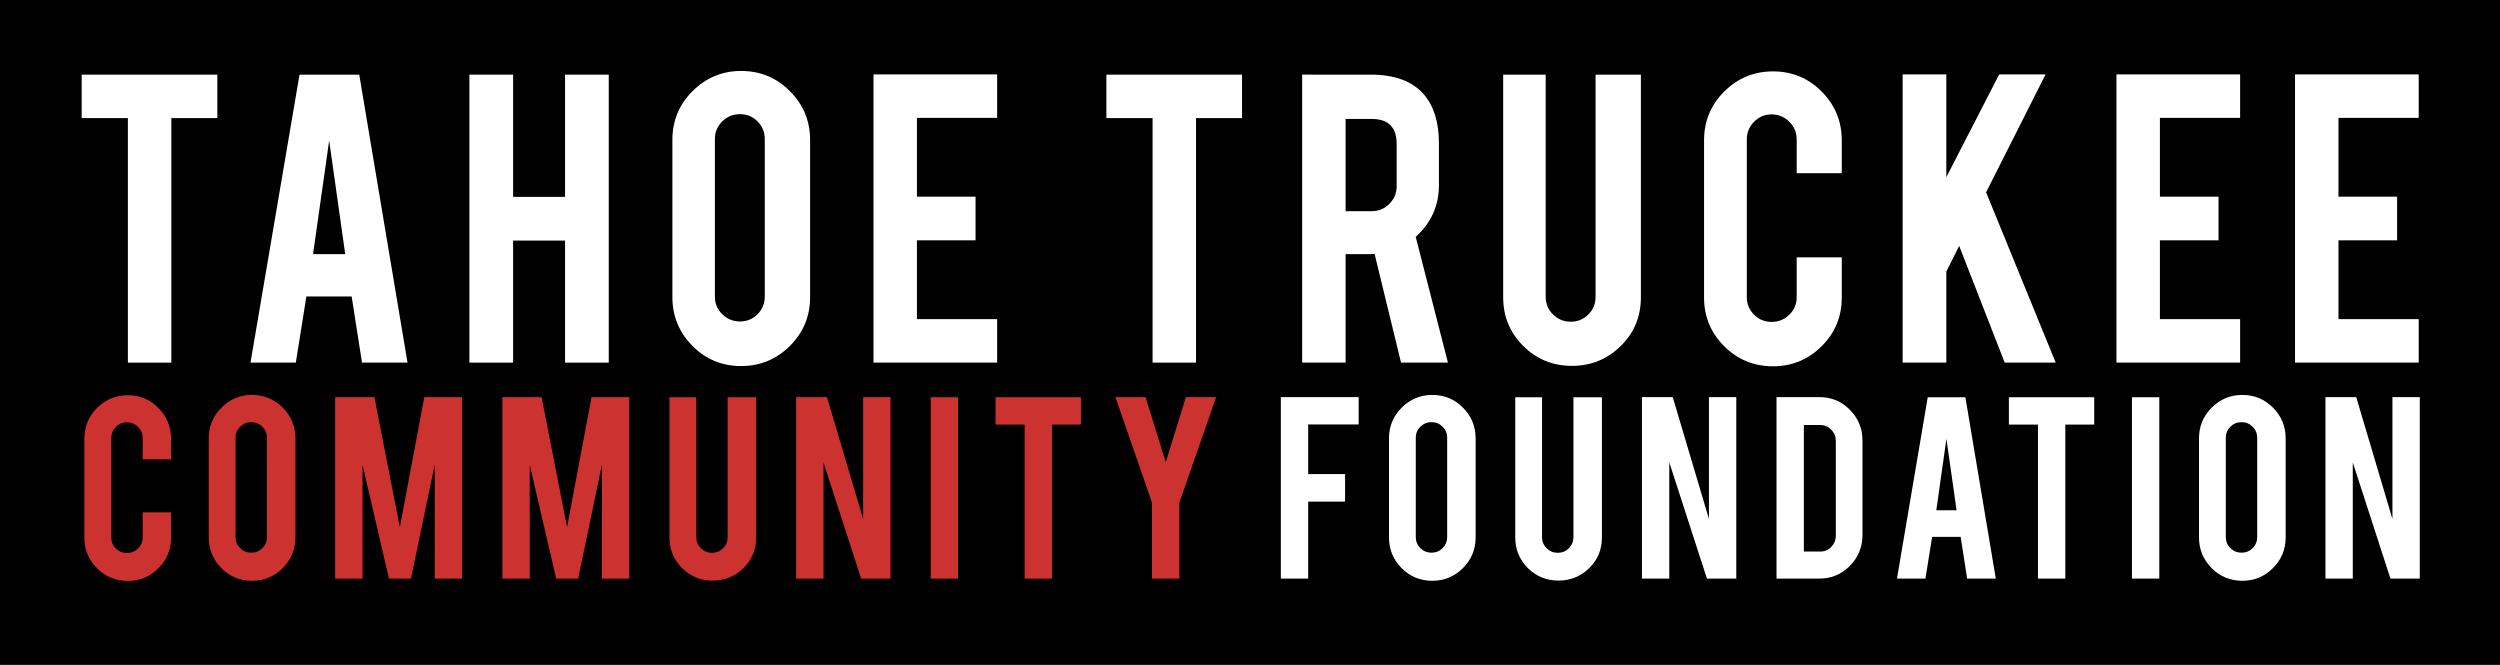
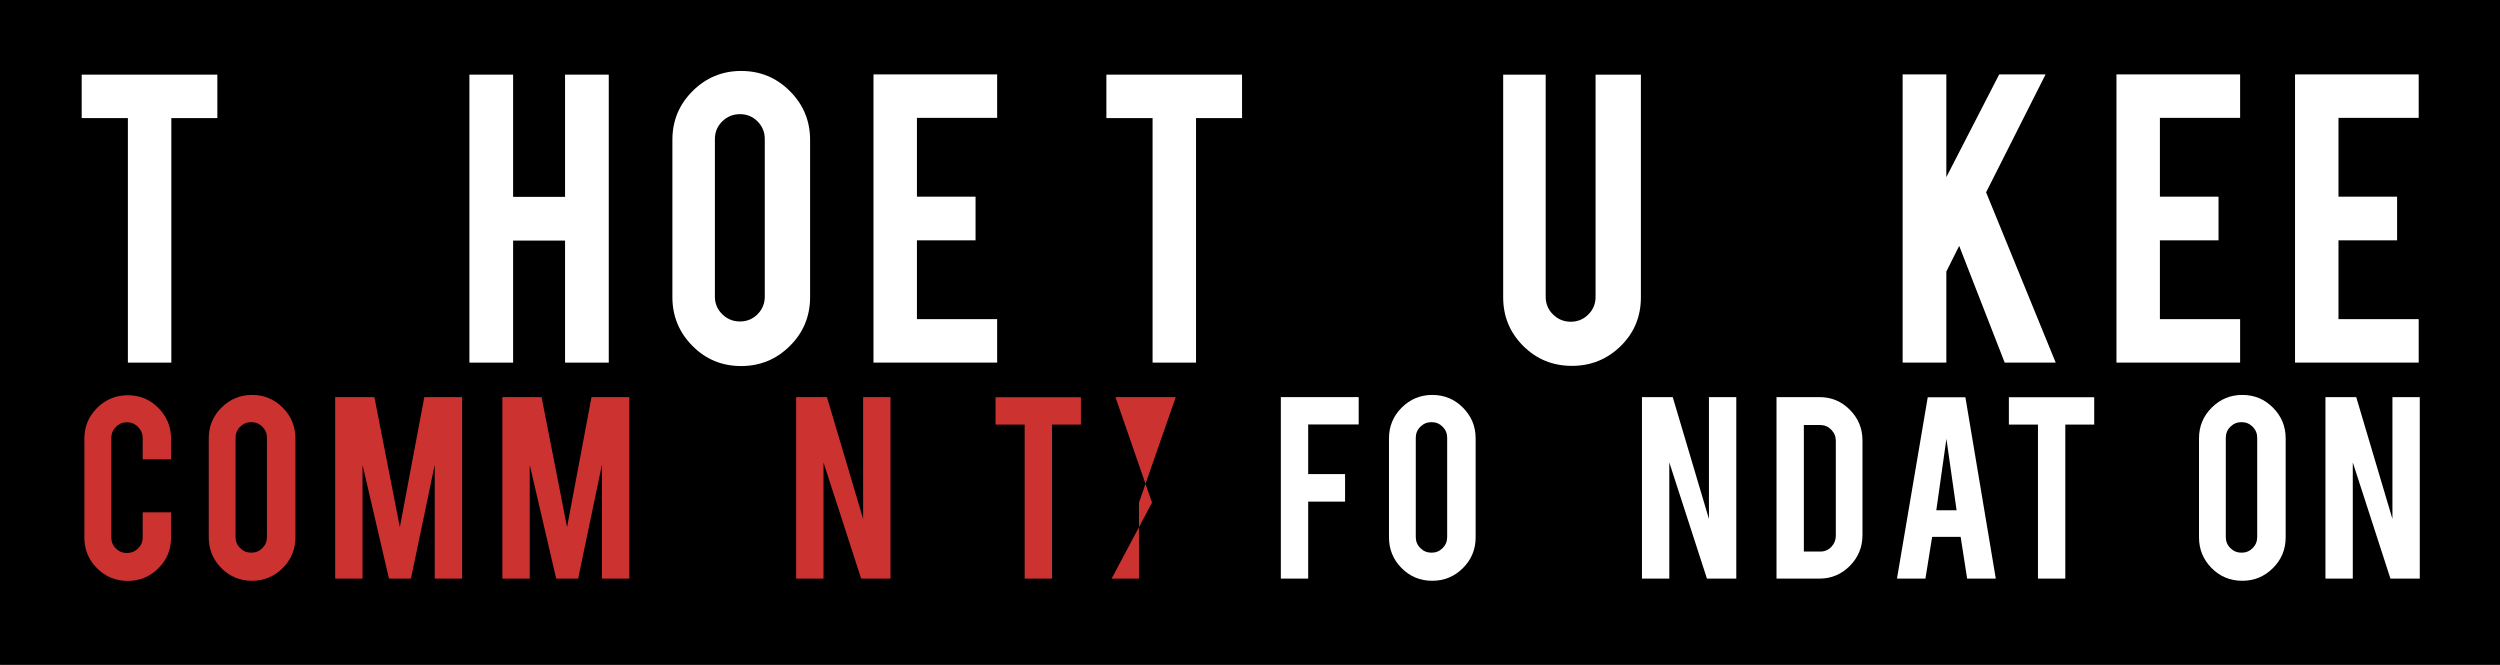
<svg xmlns="http://www.w3.org/2000/svg" xmlns:xlink="http://www.w3.org/1999/xlink" width="625.72pt" height="166.38pt" version="1.2" viewBox="0 0 625.723 166.375">
  <rect x="0" y="0" width="625.723" height="166.375" fill="#333333" stroke="none" />
  <defs>
    <symbol id="glyph0-1" overflow="visible">
      <path d="m15.297-61.203h-11.562v-10.875h33.953v10.875h-11.516v61.203h-10.875z" />
    </symbol>
    <symbol id="glyph0-2" overflow="visible">
-       <path d="m17.719-16.562-2.641 16.562h-11.344l12.266-72.078h14.953l12.078 72.078h-11.391l-2.594-16.562zm5.703-39.016-4.031 28.422h8.047z" />
-     </symbol>
+       </symbol>
    <symbol id="glyph0-3" overflow="visible">
      <path d="m14.672-30.547v30.547h-10.938v-72.078h10.938v30.594h13v-30.594h10.938v72.078h-10.938v-30.547z" />
    </symbol>
    <symbol id="glyph0-4" overflow="visible">
      <path d="m20.938-73c4.789 0 8.863 1.688 12.219 5.062 3.363 3.375 5.047 7.438 5.047 12.188v39.359c0 4.793-1.688 8.867-5.062 12.219-3.375 3.356-7.445 5.031-12.203 5.031-4.793 0-8.859-1.688-12.203-5.062-3.336-3.375-5-7.438-5-12.188v-39.359c0-4.789 1.688-8.863 5.062-12.219 3.375-3.352 7.422-5.031 12.141-5.031zm5.922 17.031c0-1.727-0.605-3.195-1.812-4.406-1.211-1.207-2.672-1.812-4.391-1.812-1.73 0-3.211 0.605-4.438 1.812-1.23 1.211-1.844 2.68-1.844 4.406v39.453c0 1.73 0.613 3.199 1.844 4.406 1.227 1.211 2.707 1.812 4.438 1.812 1.719 0 3.18-0.602 4.391-1.812 1.207-1.207 1.812-2.676 1.812-4.406z" />
    </symbol>
    <symbol id="glyph0-5" overflow="visible">
      <path d="m3.734 0v-72.141h30.953v10.875h-20.078v19.734h14.672v10.922h-14.672v19.734h20.078v10.875z" />
    </symbol>
    <symbol id="glyph0-6" overflow="visible" />
    <symbol id="glyph0-7" overflow="visible">
-       <path d="m20.891-72.078c6.051 0 10.5 1.668 13.344 5 2.488 2.918 3.734 6.984 3.734 12.203v10.469c0 5.094-1.938 9.406-5.812 12.938l8.062 31.469h-11.734l-6.625-27.219c-0.305 0.043-0.625 0.062-0.969 0.062h-6.281v27.156h-10.875v-72.078zm6.5 17.375c0-4.188-2.074-6.281-6.219-6.281h-6.562v23.078h6.562c1.727 0 3.195-0.613 4.406-1.844 1.207-1.227 1.812-2.707 1.812-4.438z" />
-     </symbol>
+       </symbol>
    <symbol id="glyph0-8" overflow="visible">
      <path d="m20.938 0.812c-4.793 0-8.859-1.664-12.203-5-3.336-3.344-5-7.394-5-12.156v-55.734h10.641v55.625c0 1.73 0.613 3.199 1.844 4.406 1.227 1.211 2.707 1.812 4.438 1.812 1.719 0 3.18-0.602 4.391-1.812 1.207-1.207 1.812-2.676 1.812-4.406v-55.625h11.344v55.734c0 4.836-1.688 8.902-5.062 12.203-3.375 3.305-7.445 4.953-12.203 4.953z" />
    </symbol>
    <symbol id="glyph0-9" overflow="visible">
-       <path d="m21 0.922c-4.793 0-8.871-1.676-12.234-5.031-3.356-3.352-5.031-7.41-5.031-12.172v-39.344c0-4.801 1.688-8.879 5.062-12.234 3.375-3.352 7.441-5.031 12.203-5.031 4.789 0 8.852 1.688 12.188 5.062 3.344 3.375 5.016 7.445 5.016 12.203v8.219h-11.281v-8.453c0-1.727-0.617-3.203-1.844-4.422-1.23-1.227-2.703-1.844-4.422-1.844-1.73 0-3.199 0.617-4.406 1.844-1.211 1.219-1.812 2.695-1.812 4.422v39.469c0 1.719 0.602 3.184 1.812 4.391 1.207 1.211 2.676 1.812 4.406 1.812 1.719 0 3.191-0.602 4.422-1.812 1.227-1.207 1.844-2.672 1.844-4.391v-9.953h11.281v10.062c0 4.793-1.688 8.859-5.062 12.203-3.375 3.336-7.422 5-12.141 5z" />
-     </symbol>
+       </symbol>
    <symbol id="glyph0-10" overflow="visible">
      <path d="m14.672-22.781v22.781h-10.938v-72.141h10.938v25.719l13.234-25.719h11.609l-14.891 29.516 17.422 42.625h-12.766l-11.391-29.219z" />
    </symbol>
    <symbol id="glyph1-1" overflow="visible" />
    <symbol id="glyph2-1" overflow="visible">
      <path d="m13.219 0.578c-3.023 0-5.59-1.055-7.703-3.172-2.106-2.113-3.156-4.664-3.156-7.656v-24.781c0-3.008 1.062-5.57 3.188-7.688 2.125-2.113 4.68-3.172 7.672-3.172 3.019 0 5.578 1.062 7.672 3.188 2.102 2.125 3.156 4.684 3.156 7.672v5.188h-7.094v-5.328c0-1.082-0.387-2.008-1.156-2.781-0.773-0.781-1.703-1.172-2.797-1.172-1.086 0-2.008 0.391-2.766 1.172-0.762 0.773-1.141 1.699-1.141 2.781v24.844c0 1.094 0.379 2.023 1.141 2.781 0.758 0.762 1.68 1.141 2.766 1.141 1.094 0 2.023-0.379 2.797-1.141 0.77-0.758 1.156-1.688 1.156-2.781v-6.266h7.094v6.344c0 3.023-1.062 5.586-3.188 7.688-2.125 2.094-4.672 3.141-7.641 3.141z" />
    </symbol>
    <symbol id="glyph2-2" overflow="visible">
      <path d="m13.188-45.969c3.019 0 5.582 1.062 7.688 3.188 2.113 2.125 3.172 4.688 3.172 7.688v24.766c0 3.023-1.062 5.59-3.188 7.703-2.125 2.117-4.684 3.172-7.672 3.172-3.023 0-5.586-1.062-7.688-3.188-2.094-2.125-3.141-4.688-3.141-7.688v-24.766c0-3.019 1.062-5.586 3.188-7.703 2.125-2.113 4.672-3.172 7.641-3.172zm3.734 10.719c0-1.082-0.383-2.004-1.141-2.766-0.762-0.758-1.688-1.141-2.781-1.141-1.086 0-2.012 0.383-2.781 1.141-0.773 0.762-1.156 1.684-1.156 2.766v24.859c0 1.086 0.383 2.008 1.156 2.766 0.77 0.762 1.695 1.141 2.781 1.141 1.094 0 2.019-0.379 2.781-1.141 0.758-0.758 1.141-1.68 1.141-2.766z" />
    </symbol>
    <symbol id="glyph2-3" overflow="visible">
      <path d="m9.203 0h-6.844v-45.422h9.812l6.375 32.562 6.125-32.562h9.453v45.422h-6.844v-28.547l-5.953 28.547h-5.5l-6.625-28.469z" />
    </symbol>
    <symbol id="glyph2-4" overflow="visible">
-       <path d="m13.188 0.5c-3.023 0-5.586-1.047-7.688-3.141-2.094-2.102-3.141-4.648-3.141-7.641v-35.109h6.703v35.031c0 1.086 0.383 2.008 1.156 2.766 0.77 0.762 1.695 1.141 2.781 1.141 1.094 0 2.019-0.379 2.781-1.141 0.758-0.758 1.141-1.68 1.141-2.766v-35.031h7.125v35.109c0 3.043-1.062 5.602-3.188 7.672-2.125 2.074-4.684 3.109-7.672 3.109z" />
-     </symbol>
+       </symbol>
    <symbol id="glyph2-5" overflow="visible">
      <path d="m10.062-45.422 9.062 30.5v-30.5h6.844v45.422h-7.344l-9.422-29.078v29.078h-6.844v-45.422z" />
    </symbol>
    <symbol id="glyph2-6" overflow="visible">
-       <path d="m9.203 0h-6.844v-45.391h6.844z" />
-     </symbol>
+       </symbol>
    <symbol id="glyph2-7" overflow="visible">
      <path d="m9.641-38.547h-7.281v-6.844h21.359v6.844h-7.234v38.547h-6.844z" />
    </symbol>
    <symbol id="glyph2-8" overflow="visible">
-       <path d="m11.516-19.016-9.156-26.406h7.531l5.062 16.297 5.047-16.297h7.562l-9.203 26.406v19.016h-6.844z" />
+       <path d="m11.516-19.016-9.156-26.406h7.531h7.562l-9.203 26.406v19.016h-6.844z" />
    </symbol>
    <symbol id="glyph2-9" overflow="visible" />
    <symbol id="glyph2-10" overflow="visible">
      <path d="m9.203 0h-6.844v-45.422h19.484v6.844h-12.641v12.422h9.234v6.891h-9.234z" />
    </symbol>
    <symbol id="glyph2-11" overflow="visible">
      <path d="m23.875-10.859c0 2.992-1.055 5.547-3.156 7.672-2.106 2.125-4.641 3.188-7.609 3.188h-10.75v-45.422h10.75c3 0 5.539 1.062 7.625 3.188 2.094 2.125 3.141 4.672 3.141 7.641zm-14.672 4.094h4.125c1.082 0 2-0.391 2.75-1.172 0.75-0.789 1.125-1.719 1.125-2.781v-23.766c0-1.082-0.383-2.008-1.141-2.781-0.762-0.781-1.672-1.172-2.734-1.172h-4.125z" />
    </symbol>
    <symbol id="glyph2-12" overflow="visible">
      <path d="m11.156-10.438-1.672 10.438h-7.125l7.703-45.391h9.422l7.609 45.391h-7.172l-1.625-10.438zm3.578-24.547-2.531 17.891h5.078z" />
    </symbol>
  </defs>
  <g transform="translate(-82.543 -283.79)">
    <path d="m708.27 450.16h-625.72v-166.38h625.72z" />
    <g fill="#fff">
      <use x="99.255" y="374.546" width="100%" height="100%" xlink:href="#glyph0-1" />
      <use x="141.508" y="374.546" width="100%" height="100%" xlink:href="#glyph0-2" />
      <use x="196.297" y="374.546" width="100%" height="100%" xlink:href="#glyph0-3" />
      <use x="247.097" y="374.546" width="100%" height="100%" xlink:href="#glyph0-4" />
      <use x="297.433" y="374.546" width="100%" height="100%" xlink:href="#glyph0-5" />
      <use x="342.128" y="374.546" width="100%" height="100%" xlink:href="#glyph0-6" />
      <use x="355.724" y="374.546" width="100%" height="100%" xlink:href="#glyph0-1" />
      <use x="404.725" y="374.546" width="100%" height="100%" xlink:href="#glyph0-7" />
      <use x="455.036" y="374.546" width="100%" height="100%" xlink:href="#glyph0-8" />
      <use x="505.316" y="374.546" width="100%" height="100%" xlink:href="#glyph0-9" />
      <use x="555.017" y="374.546" width="100%" height="100%" xlink:href="#glyph0-10" />
      <use x="608.536" y="374.546" width="100%" height="100%" xlink:href="#glyph0-5" />
      <use x="653.231" y="374.546" width="100%" height="100%" xlink:href="#glyph0-5" />
      <use x="698.056" y="374.546" width="100%" height="100%" xlink:href="#glyph1-1" />
    </g>
    <g fill="#cc3330">
      <use x="101.302" y="428.603" width="100%" height="100%" xlink:href="#glyph2-1" />
      <use x="132.435" y="428.603" width="100%" height="100%" xlink:href="#glyph2-2" />
      <use x="164.075" y="428.603" width="100%" height="100%" xlink:href="#glyph2-3" />
      <use x="205.924" y="428.603" width="100%" height="100%" xlink:href="#glyph2-3" />
      <use x="247.742" y="428.603" width="100%" height="100%" xlink:href="#glyph2-4" />
      <use x="279.454" y="428.603" width="100%" height="100%" xlink:href="#glyph2-5" />
      <use x="313.13" y="428.603" width="100%" height="100%" xlink:href="#glyph2-6" />
      <use x="329.362" y="428.603" width="100%" height="100%" xlink:href="#glyph2-7" />
      <use x="359.365" y="428.603" width="100%" height="100%" xlink:href="#glyph2-8" />
    </g>
    <g fill="#fff">
      <use x="393.241" y="428.603" width="100%" height="100%" xlink:href="#glyph2-9" />
      <use x="400.763" y="428.603" width="100%" height="100%" xlink:href="#glyph2-10" />
      <use x="427.833" y="428.603" width="100%" height="100%" xlink:href="#glyph2-2" />
      <use x="459.437" y="428.603" width="100%" height="100%" xlink:href="#glyph2-4" />
      <use x="491.149" y="428.603" width="100%" height="100%" xlink:href="#glyph2-5" />
      <use x="524.825" y="428.603" width="100%" height="100%" xlink:href="#glyph2-11" />
      <use x="554.976" y="428.603" width="100%" height="100%" xlink:href="#glyph2-12" />
      <use x="582.983" y="428.603" width="100%" height="100%" xlink:href="#glyph2-7" />
      <use x="613.789" y="428.603" width="100%" height="100%" xlink:href="#glyph2-6" />
      <use x="630.573" y="428.603" width="100%" height="100%" xlink:href="#glyph2-2" />
      <use x="662.218" y="428.603" width="100%" height="100%" xlink:href="#glyph2-5" />
    </g>
  </g>
</svg>